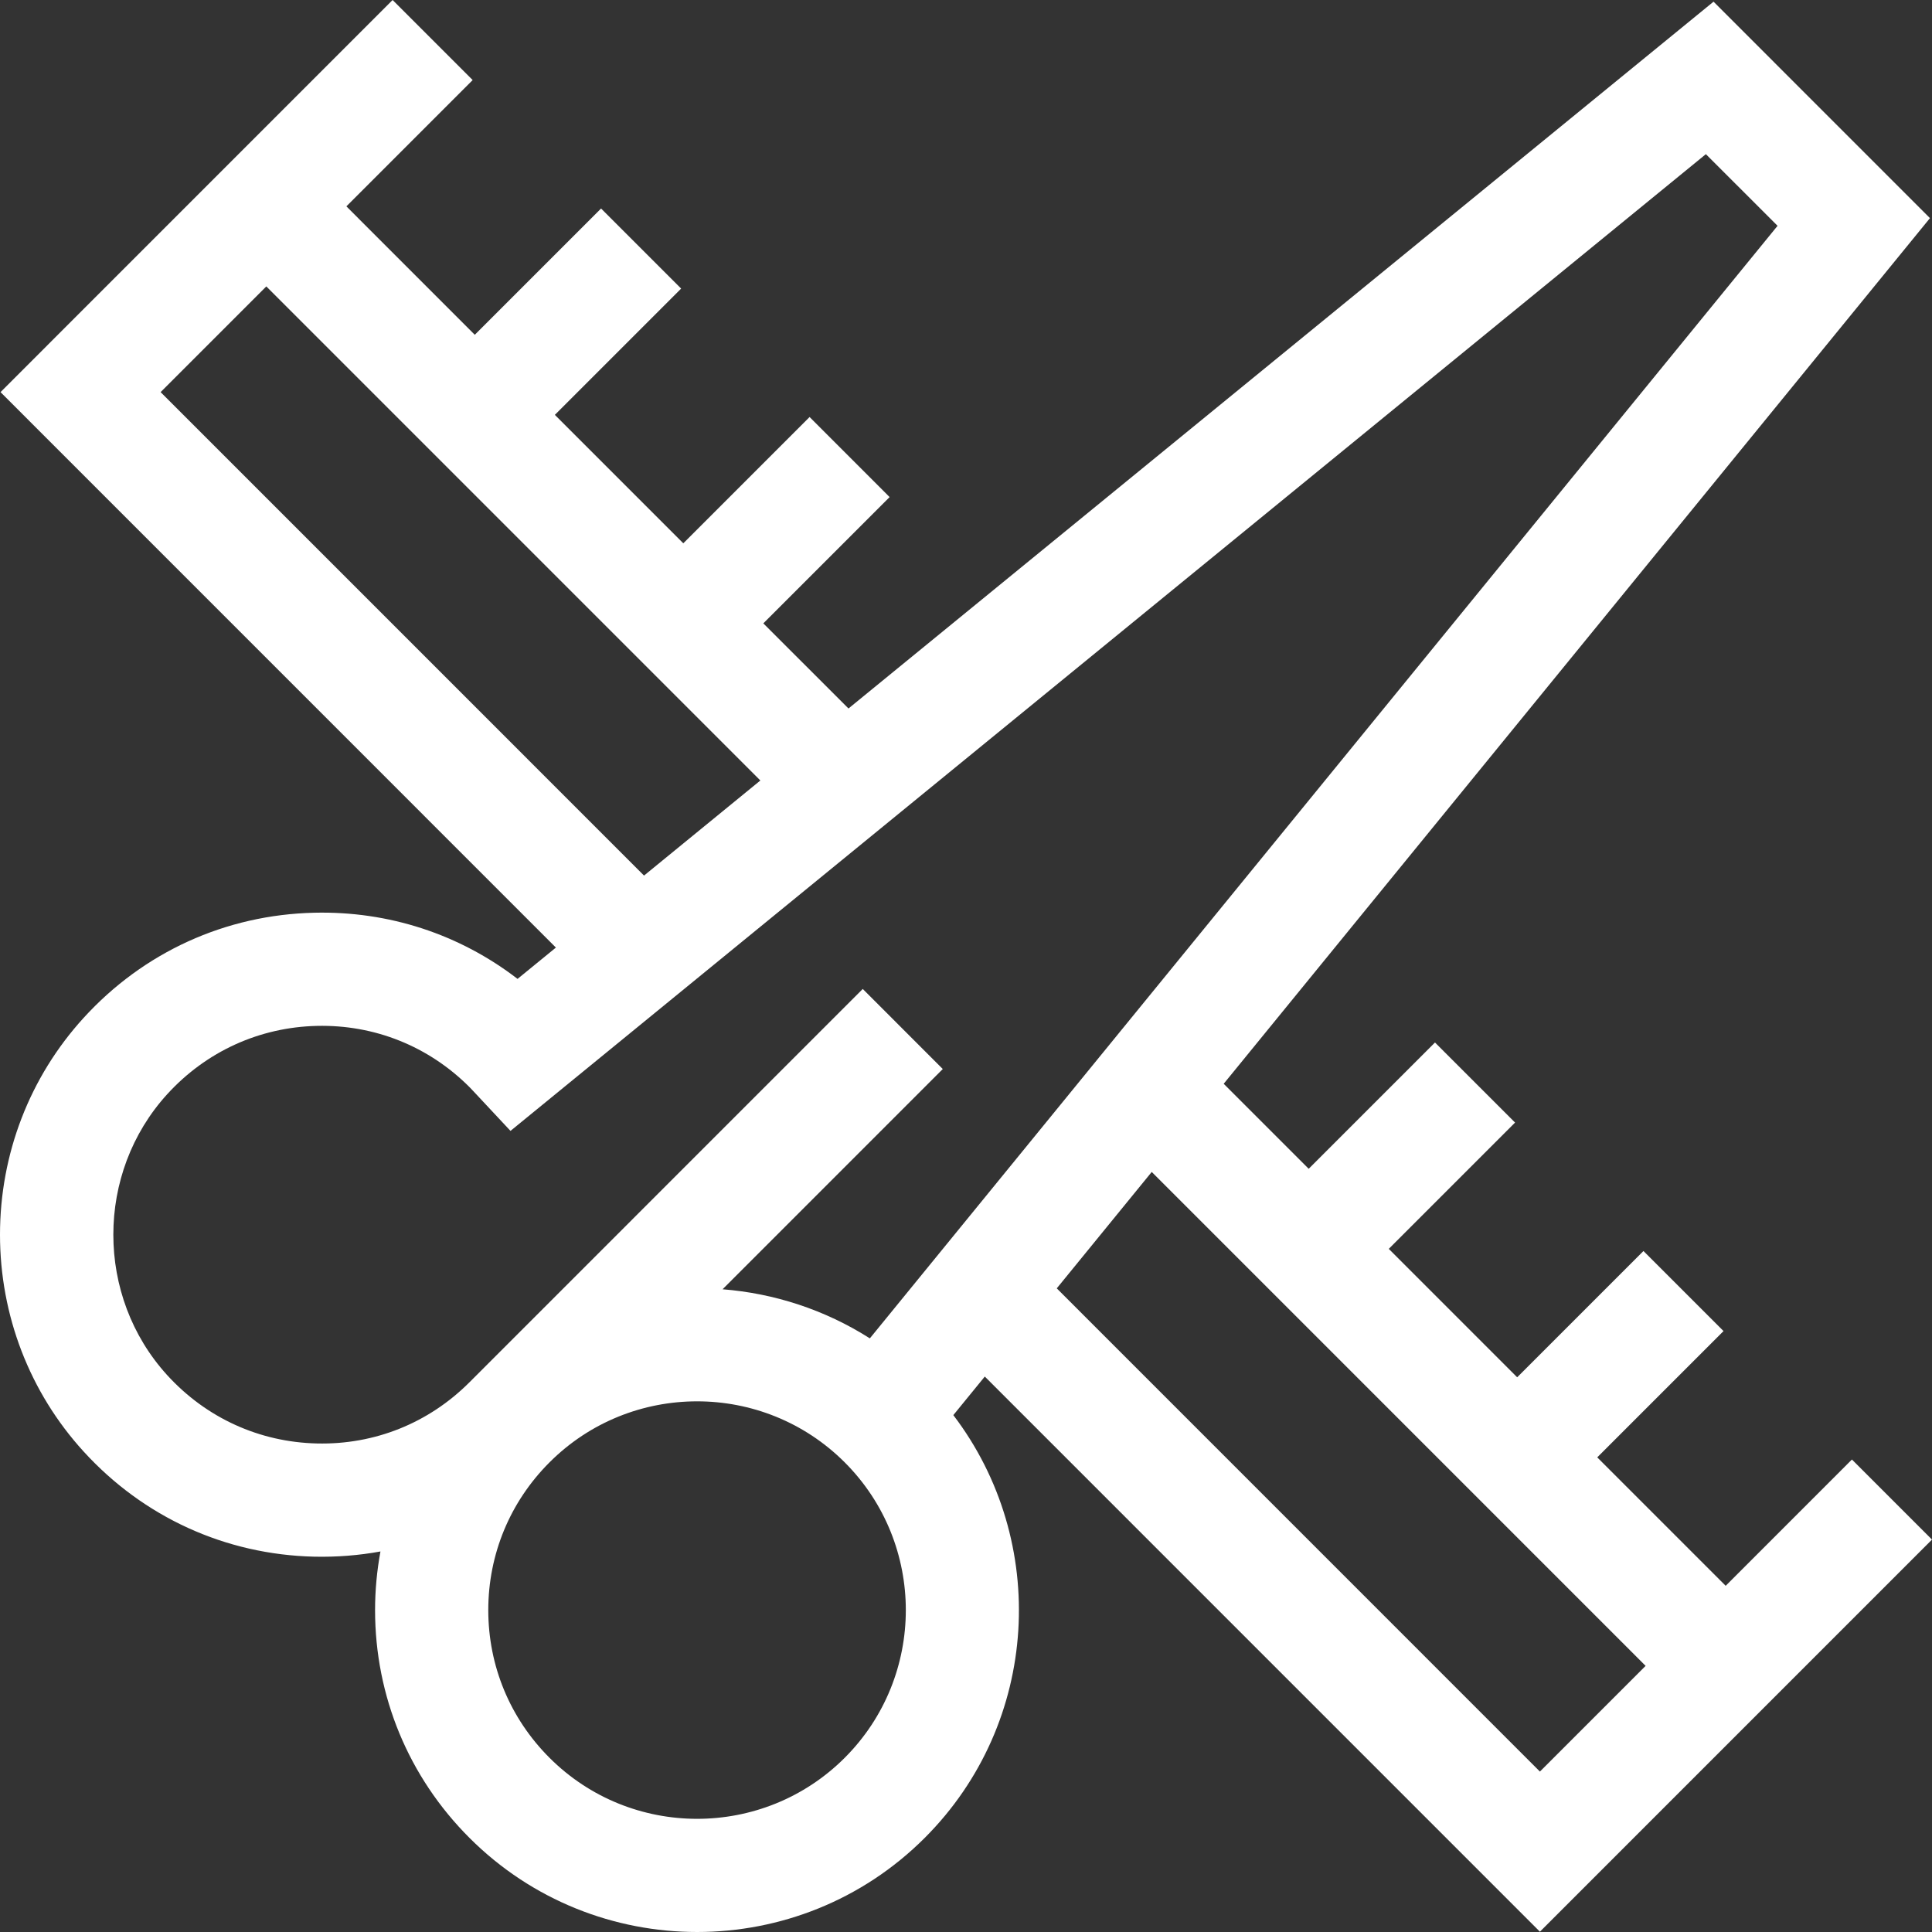
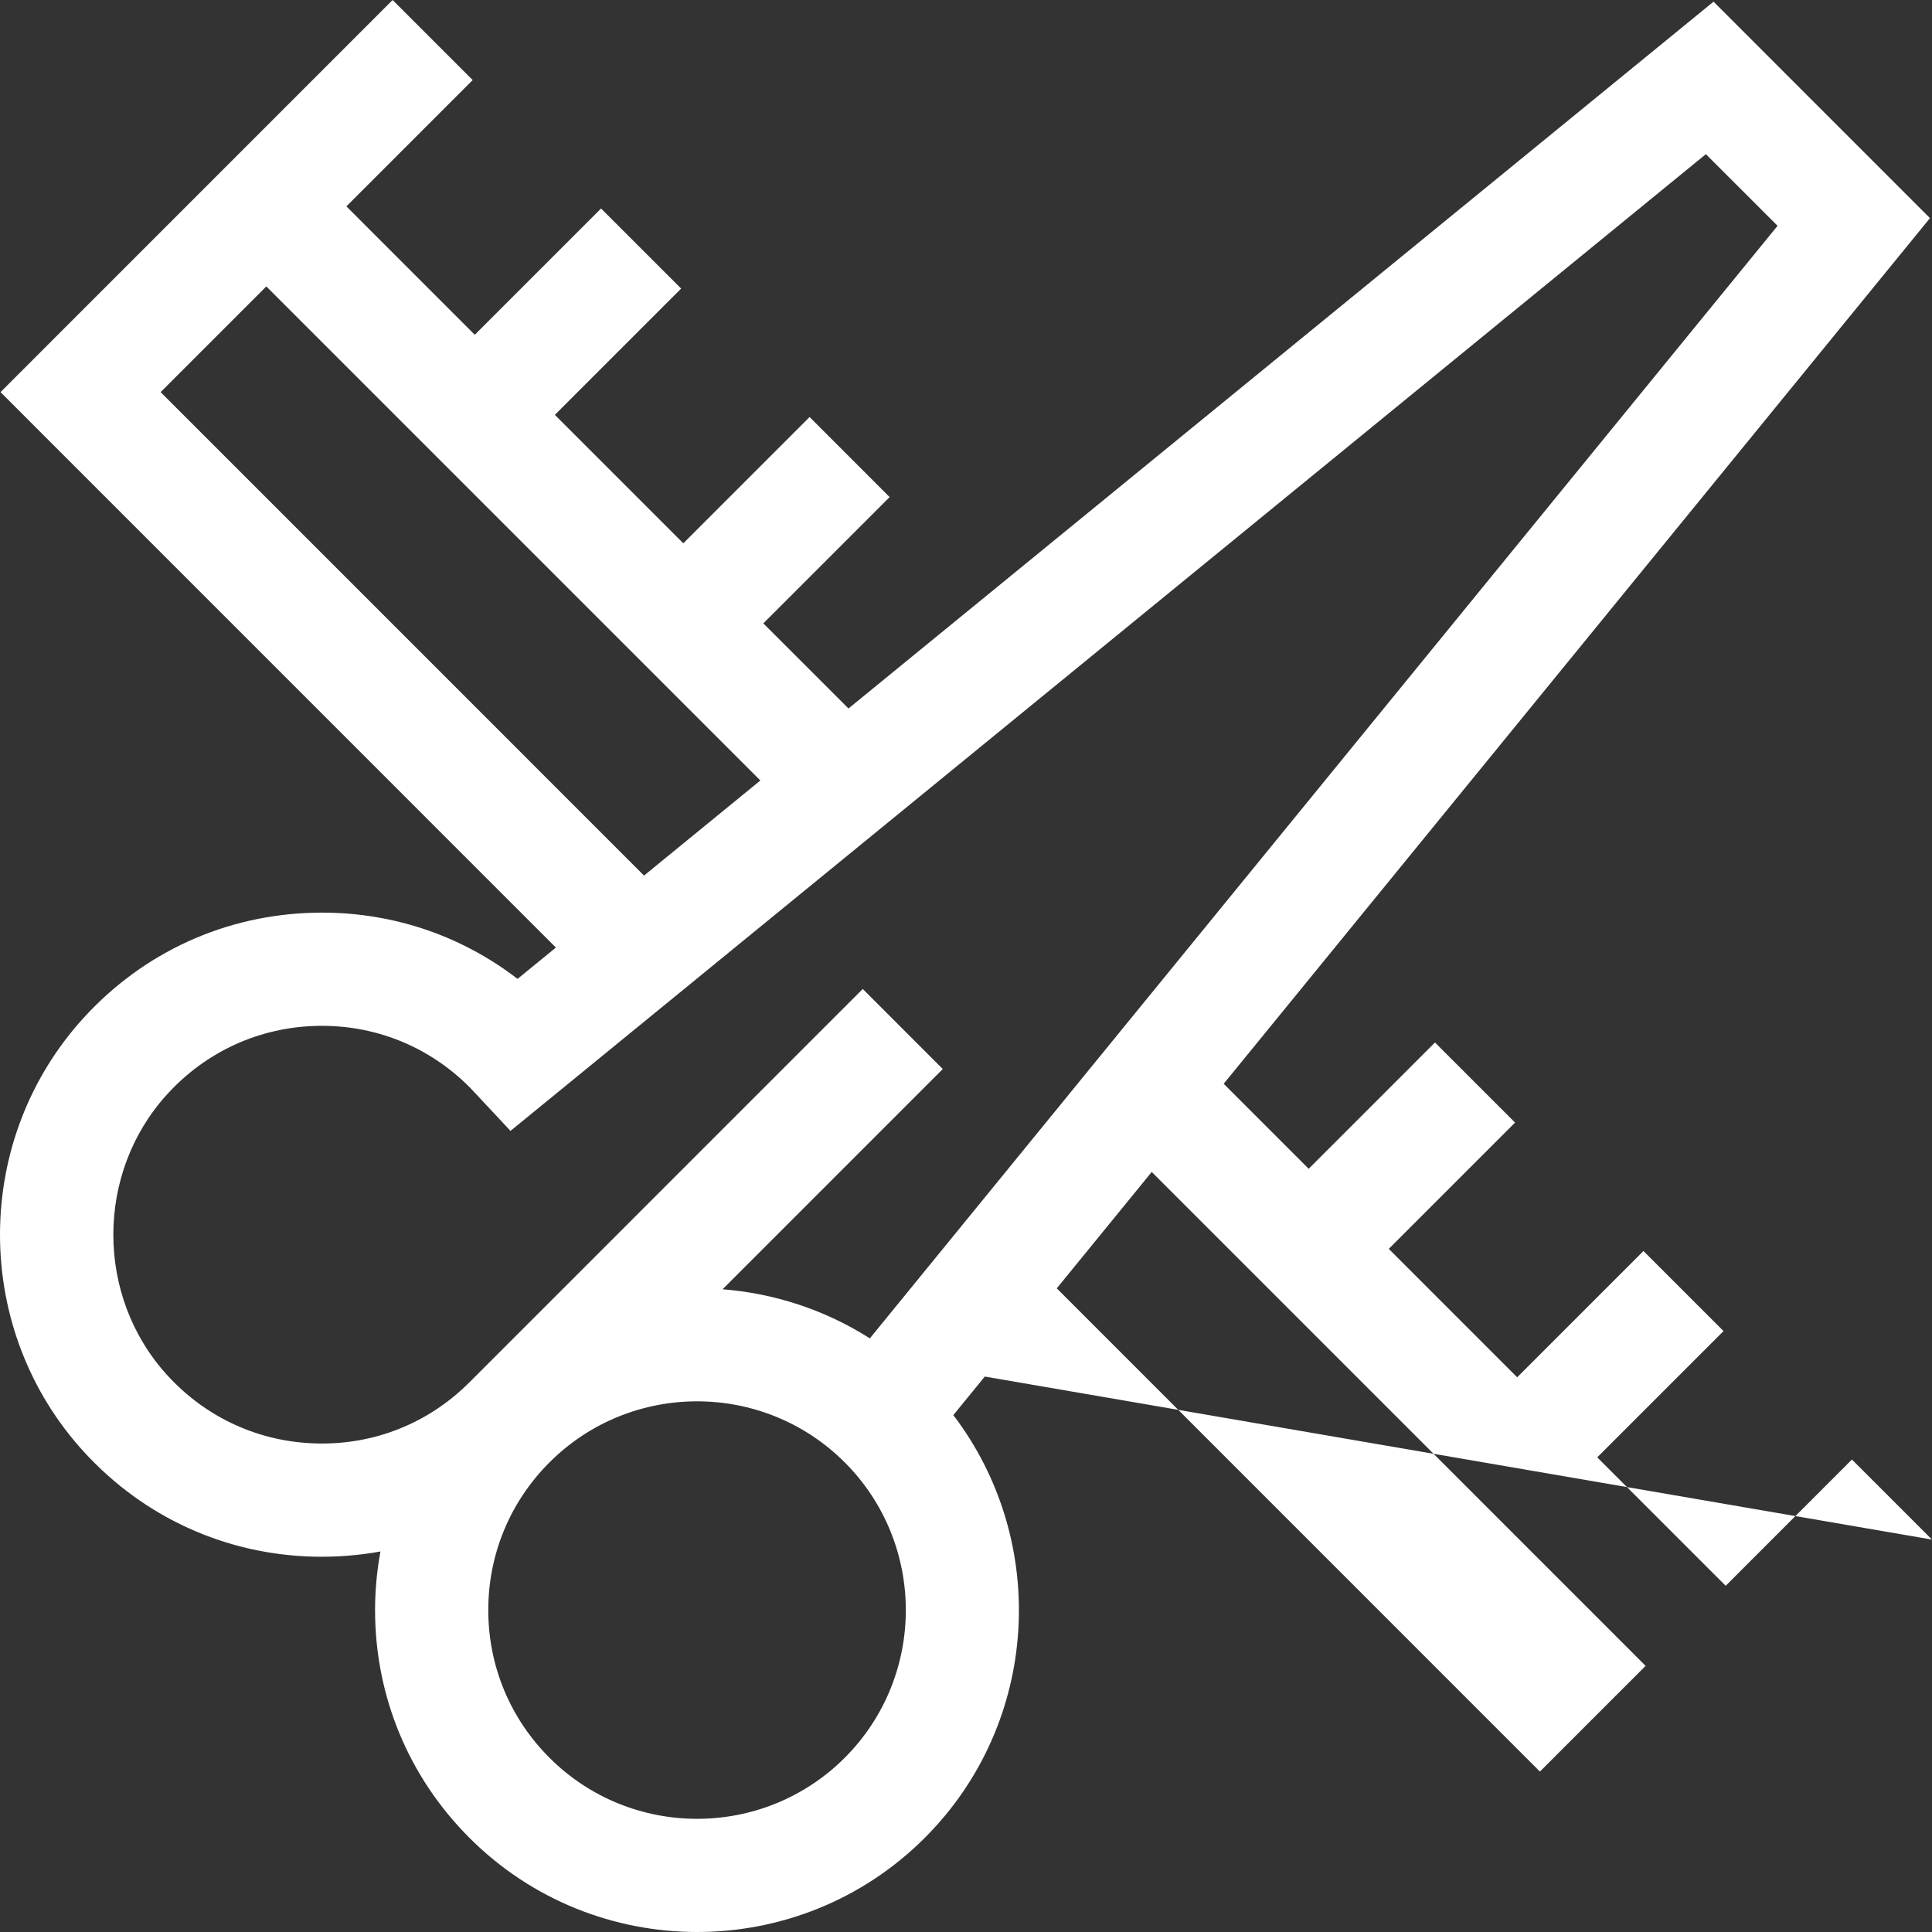
<svg xmlns="http://www.w3.org/2000/svg" width="52" height="52" viewBox="0 0 52 52" fill="none">
  <rect x="0" y="0" width="52" height="52" fill="#333333" stroke="none" />
-   <path d="M52 41.438L49.845 39.283L46.447 42.682L42.99 39.225L46.389 35.826L44.234 33.671L40.835 37.07L37.379 33.613L40.778 30.214L38.623 28.059L35.224 31.458L32.936 29.17L51.945 5.871L46.12 0.045L22.837 19.069L20.545 16.778L23.944 13.379L21.79 11.224L18.391 14.623L14.934 11.166L18.333 7.767L16.178 5.612L12.779 9.011L9.323 5.554L12.722 2.155L10.567 0L0.014 10.554L14.962 25.504L13.93 26.347C12.37 25.146 10.464 24.519 8.46 24.566C6.07 24.621 3.864 25.626 2.25 27.397C0.799 28.988 0 31.06 0 33.232C0 35.403 0.799 37.476 2.249 39.066C3.864 40.837 6.07 41.843 8.459 41.898C9.064 41.911 9.66 41.864 10.24 41.758C10.145 42.273 10.095 42.8 10.095 43.336C10.095 45.651 10.997 47.828 12.634 49.465C14.323 51.155 16.543 52 18.763 52C20.982 52 23.202 51.155 24.891 49.465C27.991 46.365 28.245 41.483 25.659 38.088L26.506 37.05L41.447 51.992L52 41.438ZM41.447 47.682L28.443 34.676L30.999 31.543L44.292 44.837L41.447 47.682ZM22.737 47.31C20.545 49.502 16.98 49.502 14.789 47.31C13.727 46.249 13.142 44.837 13.142 43.336C13.142 41.834 13.727 40.423 14.789 39.361C15.884 38.265 17.323 37.717 18.763 37.717C20.202 37.717 21.641 38.265 22.737 39.361C24.928 41.553 24.928 45.119 22.737 47.31ZM19.448 34.701L25.375 28.773L23.221 26.618L12.635 37.205C12.635 37.206 12.634 37.206 12.634 37.206C12.634 37.206 12.634 37.206 12.633 37.207C11.537 38.303 10.081 38.888 8.53 38.851C6.98 38.815 5.549 38.162 4.501 37.013C2.567 34.892 2.567 31.571 4.501 29.45C5.55 28.301 6.98 27.648 8.53 27.612C10.082 27.576 11.538 28.161 12.634 29.257C12.668 29.292 12.701 29.327 12.735 29.363L13.74 30.438L45.914 4.149L47.843 6.078L23.412 36.022C22.199 35.25 20.835 34.81 19.448 34.701ZM7.168 7.709L20.465 21.007L17.334 23.566L4.323 10.554L7.168 7.709Z" fill="white" />
+   <path d="M52 41.438L49.845 39.283L46.447 42.682L42.99 39.225L46.389 35.826L44.234 33.671L40.835 37.07L37.379 33.613L40.778 30.214L38.623 28.059L35.224 31.458L32.936 29.17L51.945 5.871L46.12 0.045L22.837 19.069L20.545 16.778L23.944 13.379L21.79 11.224L18.391 14.623L14.934 11.166L18.333 7.767L16.178 5.612L12.779 9.011L9.323 5.554L12.722 2.155L10.567 0L0.014 10.554L14.962 25.504L13.93 26.347C12.37 25.146 10.464 24.519 8.46 24.566C6.07 24.621 3.864 25.626 2.25 27.397C0.799 28.988 0 31.06 0 33.232C0 35.403 0.799 37.476 2.249 39.066C3.864 40.837 6.07 41.843 8.459 41.898C9.064 41.911 9.66 41.864 10.24 41.758C10.145 42.273 10.095 42.8 10.095 43.336C10.095 45.651 10.997 47.828 12.634 49.465C14.323 51.155 16.543 52 18.763 52C20.982 52 23.202 51.155 24.891 49.465C27.991 46.365 28.245 41.483 25.659 38.088L26.506 37.05L52 41.438ZM41.447 47.682L28.443 34.676L30.999 31.543L44.292 44.837L41.447 47.682ZM22.737 47.31C20.545 49.502 16.98 49.502 14.789 47.31C13.727 46.249 13.142 44.837 13.142 43.336C13.142 41.834 13.727 40.423 14.789 39.361C15.884 38.265 17.323 37.717 18.763 37.717C20.202 37.717 21.641 38.265 22.737 39.361C24.928 41.553 24.928 45.119 22.737 47.31ZM19.448 34.701L25.375 28.773L23.221 26.618L12.635 37.205C12.635 37.206 12.634 37.206 12.634 37.206C12.634 37.206 12.634 37.206 12.633 37.207C11.537 38.303 10.081 38.888 8.53 38.851C6.98 38.815 5.549 38.162 4.501 37.013C2.567 34.892 2.567 31.571 4.501 29.45C5.55 28.301 6.98 27.648 8.53 27.612C10.082 27.576 11.538 28.161 12.634 29.257C12.668 29.292 12.701 29.327 12.735 29.363L13.74 30.438L45.914 4.149L47.843 6.078L23.412 36.022C22.199 35.25 20.835 34.81 19.448 34.701ZM7.168 7.709L20.465 21.007L17.334 23.566L4.323 10.554L7.168 7.709Z" fill="white" />
</svg>